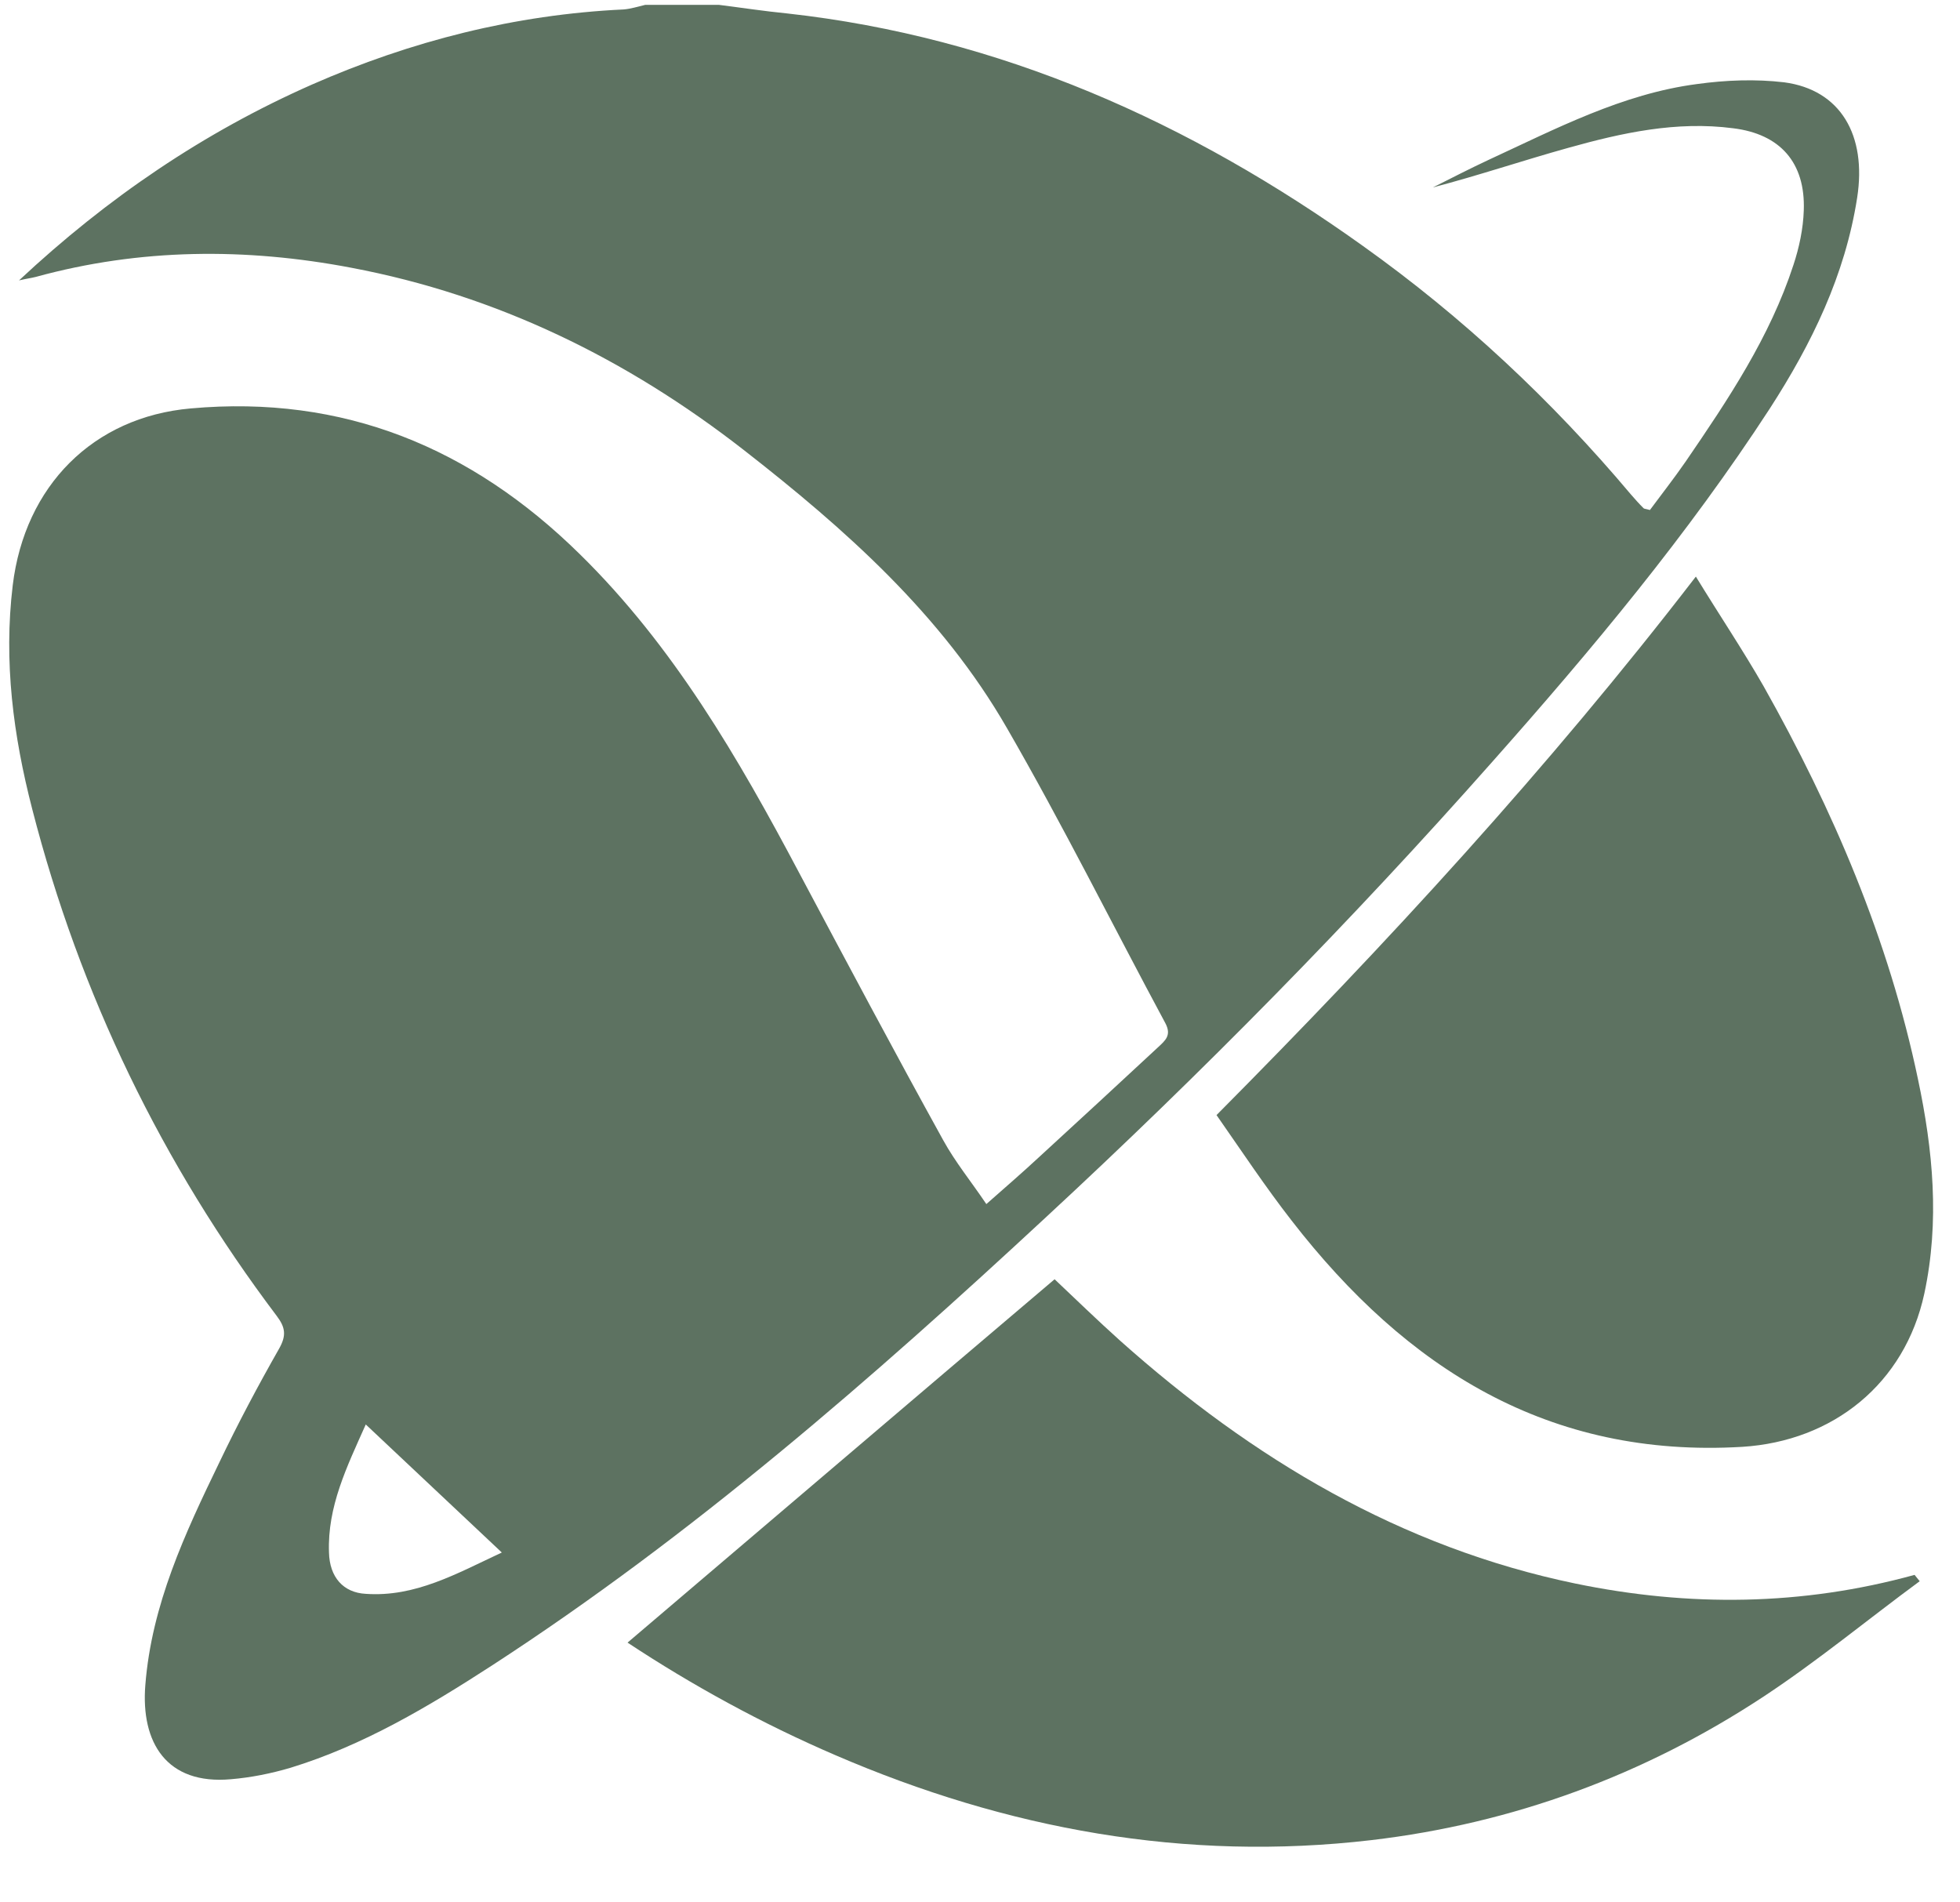
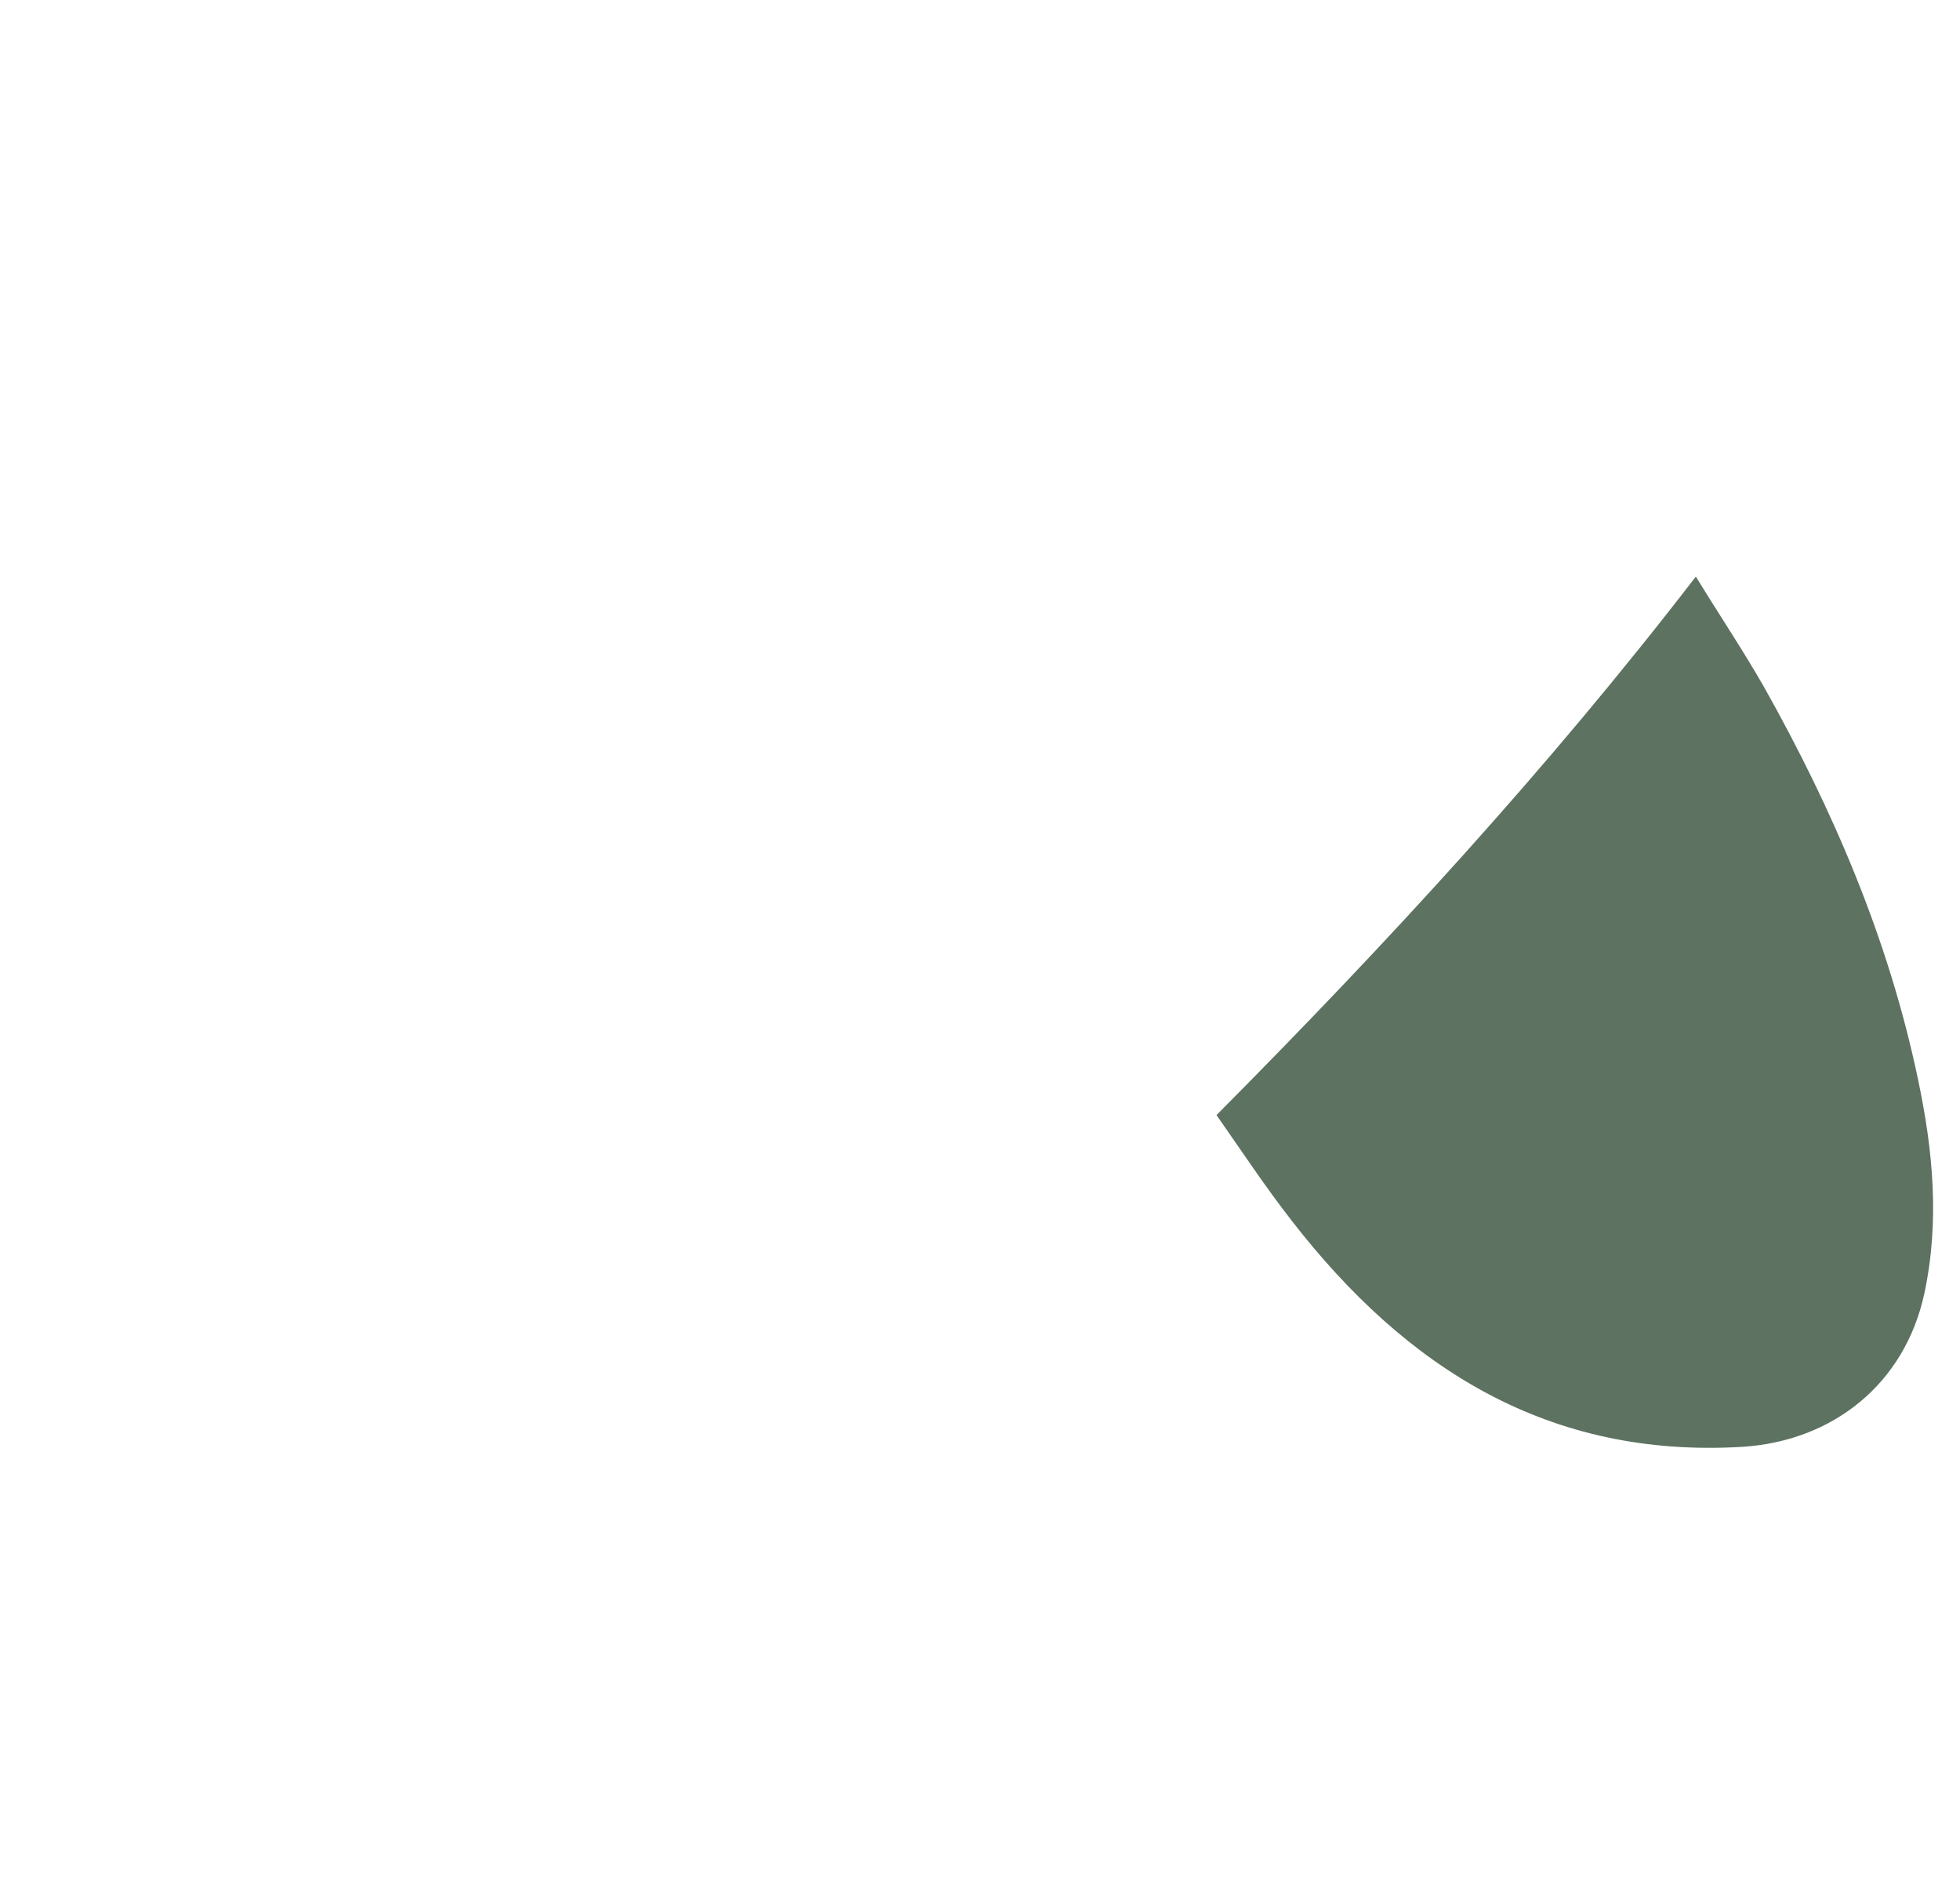
<svg xmlns="http://www.w3.org/2000/svg" width="34" height="33" viewBox="0 0 34 33" fill="none">
-   <path d="M12.469 0.084C12.867 0.134 13.256 0.194 13.654 0.233C17.349 0.642 20.635 2.115 23.642 4.266C25.375 5.501 26.918 6.945 28.292 8.578C28.362 8.658 28.432 8.738 28.512 8.817C28.521 8.827 28.551 8.827 28.621 8.847C28.82 8.578 29.039 8.299 29.238 8.011C29.975 6.935 30.702 5.85 31.111 4.595C31.21 4.296 31.28 3.968 31.29 3.649C31.32 2.822 30.881 2.325 30.065 2.225C29.079 2.096 28.133 2.305 27.207 2.564C26.42 2.783 25.654 3.042 24.857 3.251C25.175 3.091 25.504 2.922 25.823 2.773C26.988 2.235 28.143 1.627 29.438 1.458C29.936 1.389 30.453 1.369 30.951 1.428C31.927 1.558 32.385 2.344 32.216 3.43C32.007 4.774 31.429 5.959 30.702 7.085C29.278 9.275 27.615 11.267 25.883 13.219C23.443 15.977 20.854 18.606 18.155 21.105C15.128 23.914 12.011 26.632 8.546 28.883C7.44 29.6 6.305 30.277 5.04 30.665C4.702 30.765 4.353 30.835 4.005 30.864C2.889 30.964 2.441 30.227 2.521 29.231C2.63 27.837 3.208 26.602 3.805 25.368C4.124 24.7 4.473 24.043 4.841 23.396C4.971 23.167 4.951 23.027 4.801 22.828C2.81 20.189 1.386 17.252 0.559 14.035C0.23 12.761 0.061 11.476 0.221 10.152C0.43 8.429 1.615 7.234 3.308 7.085C5.956 6.846 8.177 7.762 10.059 9.614C11.682 11.207 12.808 13.149 13.863 15.141C14.69 16.694 15.516 18.248 16.363 19.781C16.572 20.16 16.841 20.488 17.11 20.887C17.438 20.598 17.737 20.339 18.016 20.08C18.713 19.442 19.4 18.805 20.087 18.168C20.216 18.048 20.326 17.959 20.216 17.75C19.3 16.047 18.434 14.304 17.468 12.631C16.333 10.659 14.66 9.176 12.897 7.802C10.876 6.228 8.625 5.123 6.096 4.645C4.264 4.296 2.431 4.306 0.619 4.804C0.539 4.824 0.46 4.834 0.33 4.864C1.864 3.43 3.537 2.295 5.409 1.468C7.131 0.711 8.934 0.253 10.816 0.164C10.945 0.154 11.065 0.114 11.194 0.084C11.613 0.084 12.041 0.084 12.469 0.084ZM8.705 26.931C7.898 26.174 7.141 25.457 6.345 24.71C6.016 25.447 5.678 26.134 5.707 26.931C5.717 27.359 5.956 27.628 6.345 27.648C7.201 27.708 7.918 27.299 8.705 26.931Z" fill="#5D7261" />
  <path d="M21.103 19.343C24.06 16.365 26.849 13.338 29.418 10.002C29.826 10.669 30.234 11.277 30.593 11.904C31.798 14.045 32.764 16.296 33.272 18.725C33.531 19.95 33.65 21.185 33.381 22.44C33.043 24.003 31.798 24.999 30.224 25.098C26.869 25.298 24.399 23.744 22.407 21.175C21.949 20.587 21.541 19.97 21.103 19.343Z" fill="#5D7261" />
-   <path d="M33.301 27.429C32.395 28.096 31.529 28.813 30.593 29.43C28.521 30.795 26.241 31.631 23.791 31.92C20.565 32.298 17.468 31.731 14.49 30.446C13.216 29.898 12.001 29.231 10.886 28.494C13.345 26.403 15.805 24.302 18.294 22.191C18.643 22.52 19.031 22.898 19.43 23.256C21.73 25.308 24.299 26.841 27.326 27.469C29.298 27.877 31.26 27.857 33.212 27.319C33.241 27.359 33.271 27.389 33.301 27.429Z" fill="#5D7261" />
</svg>